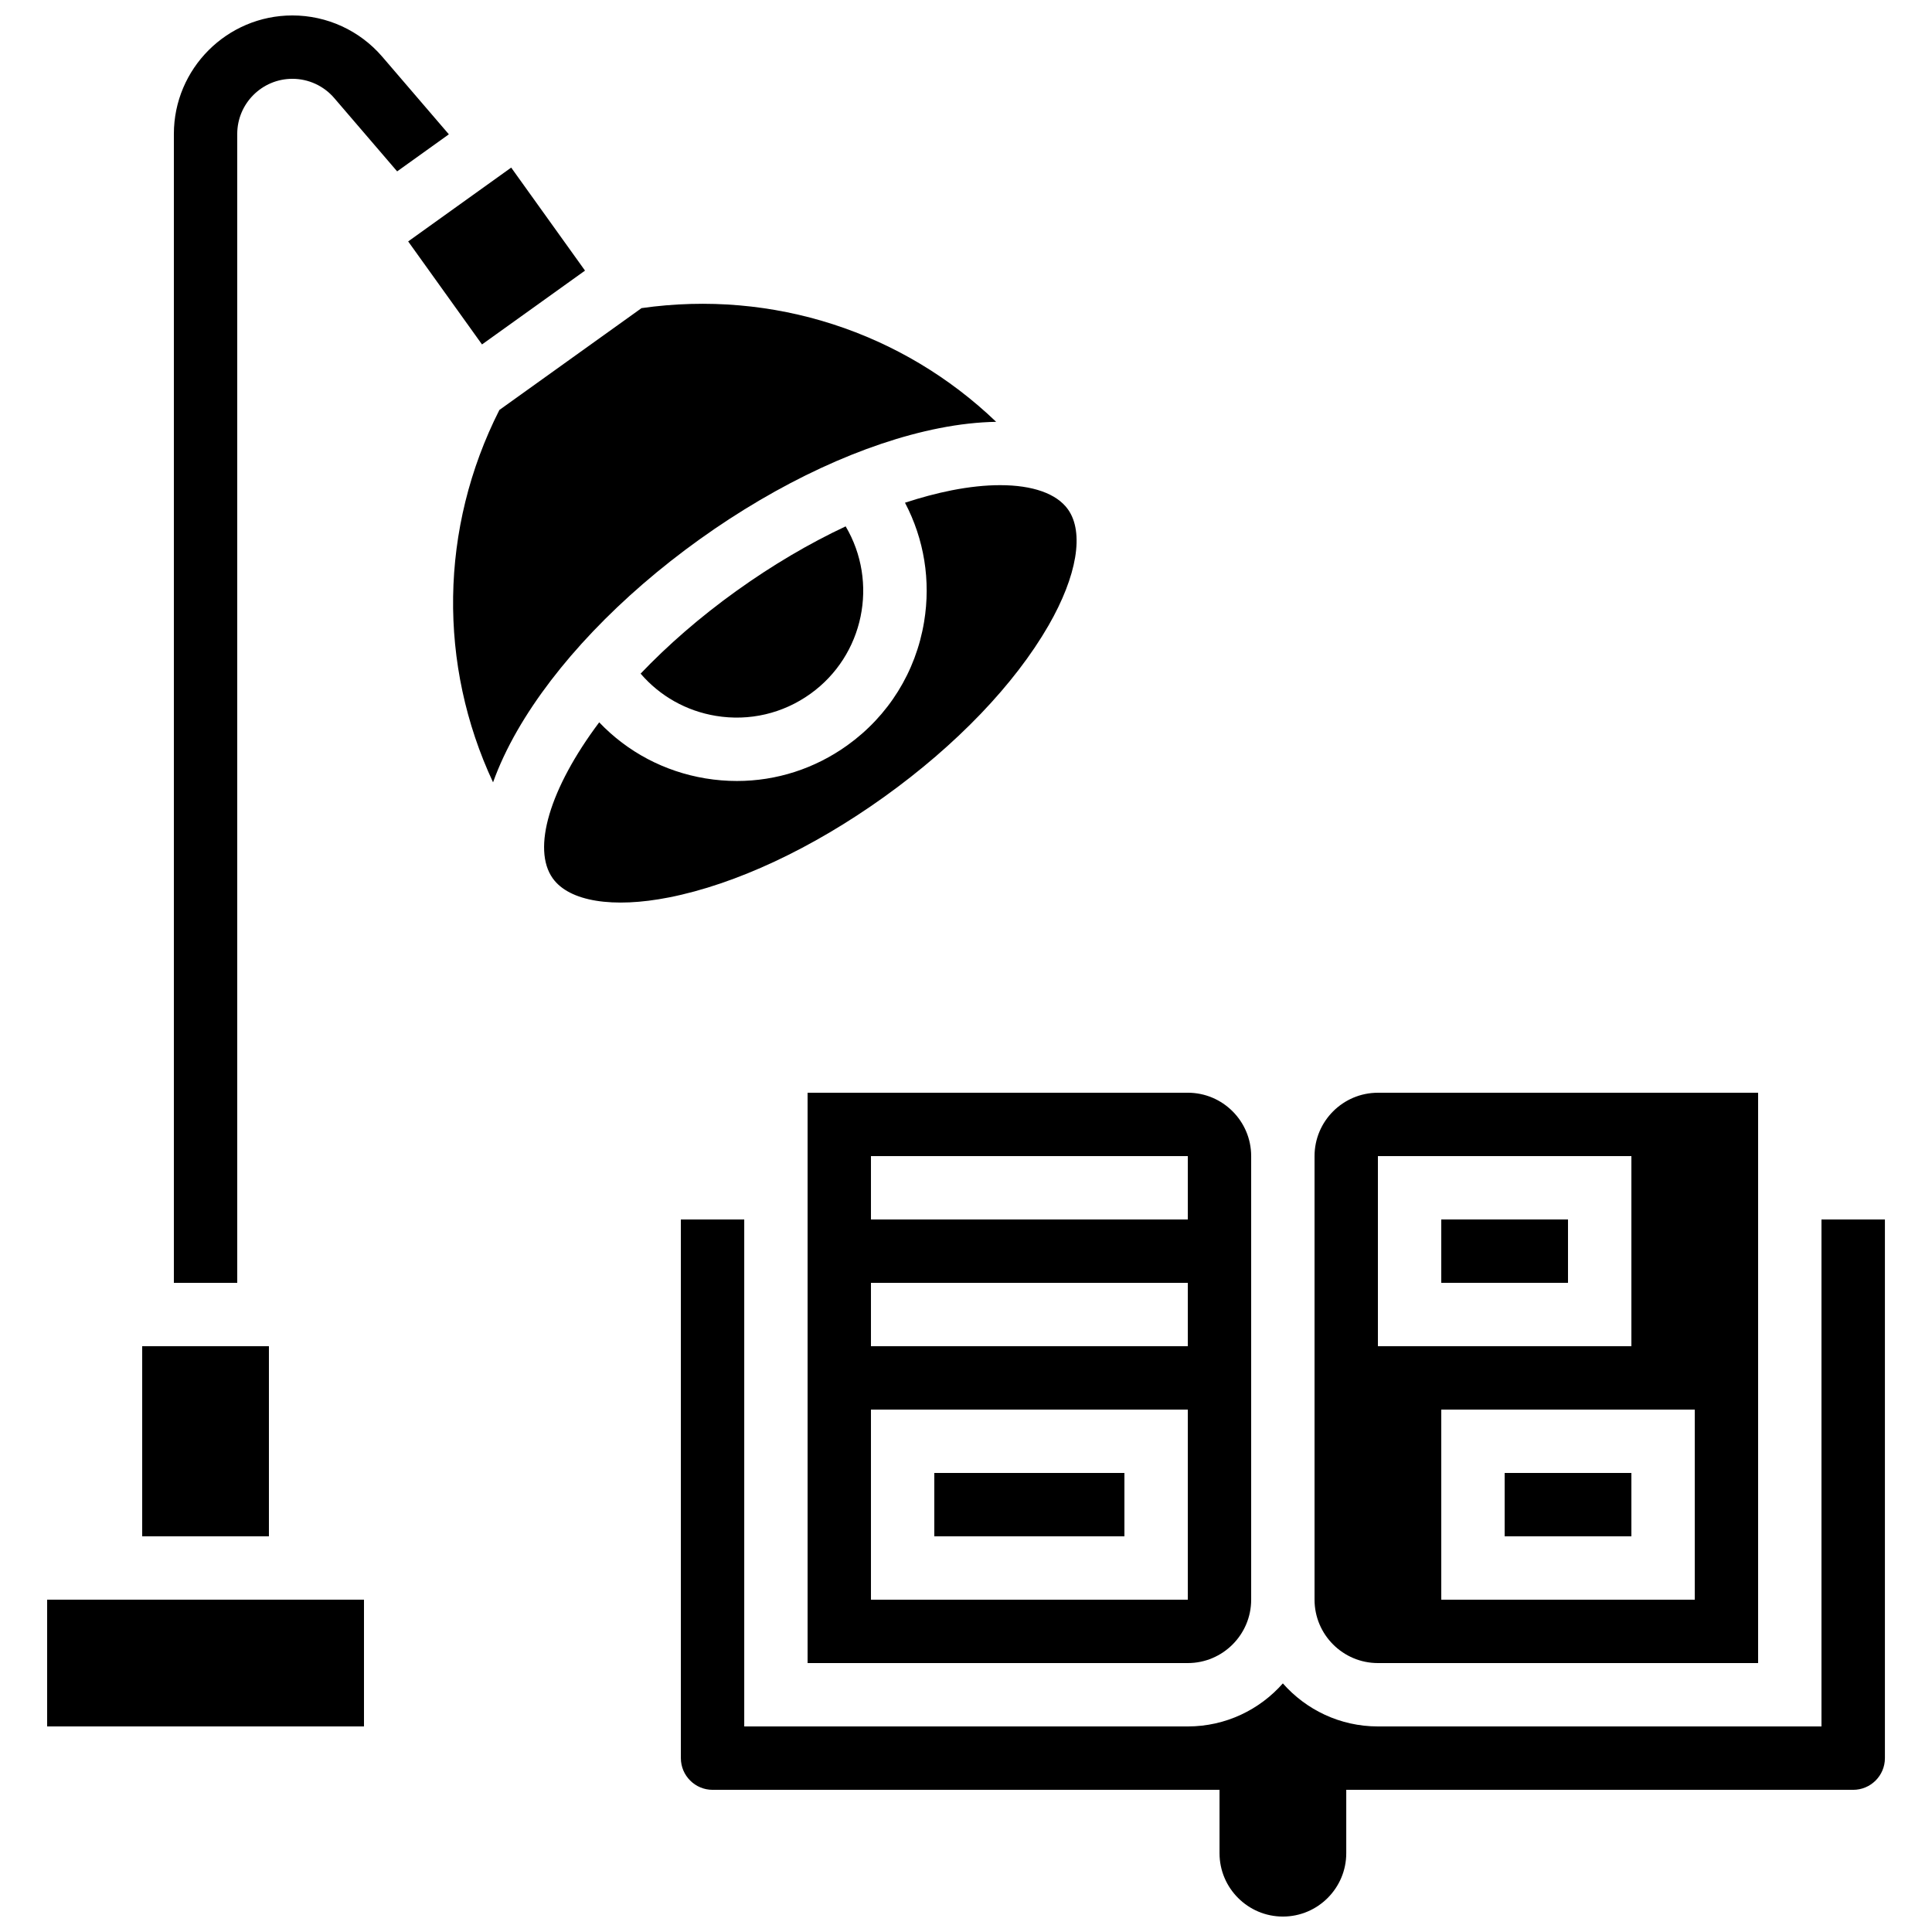
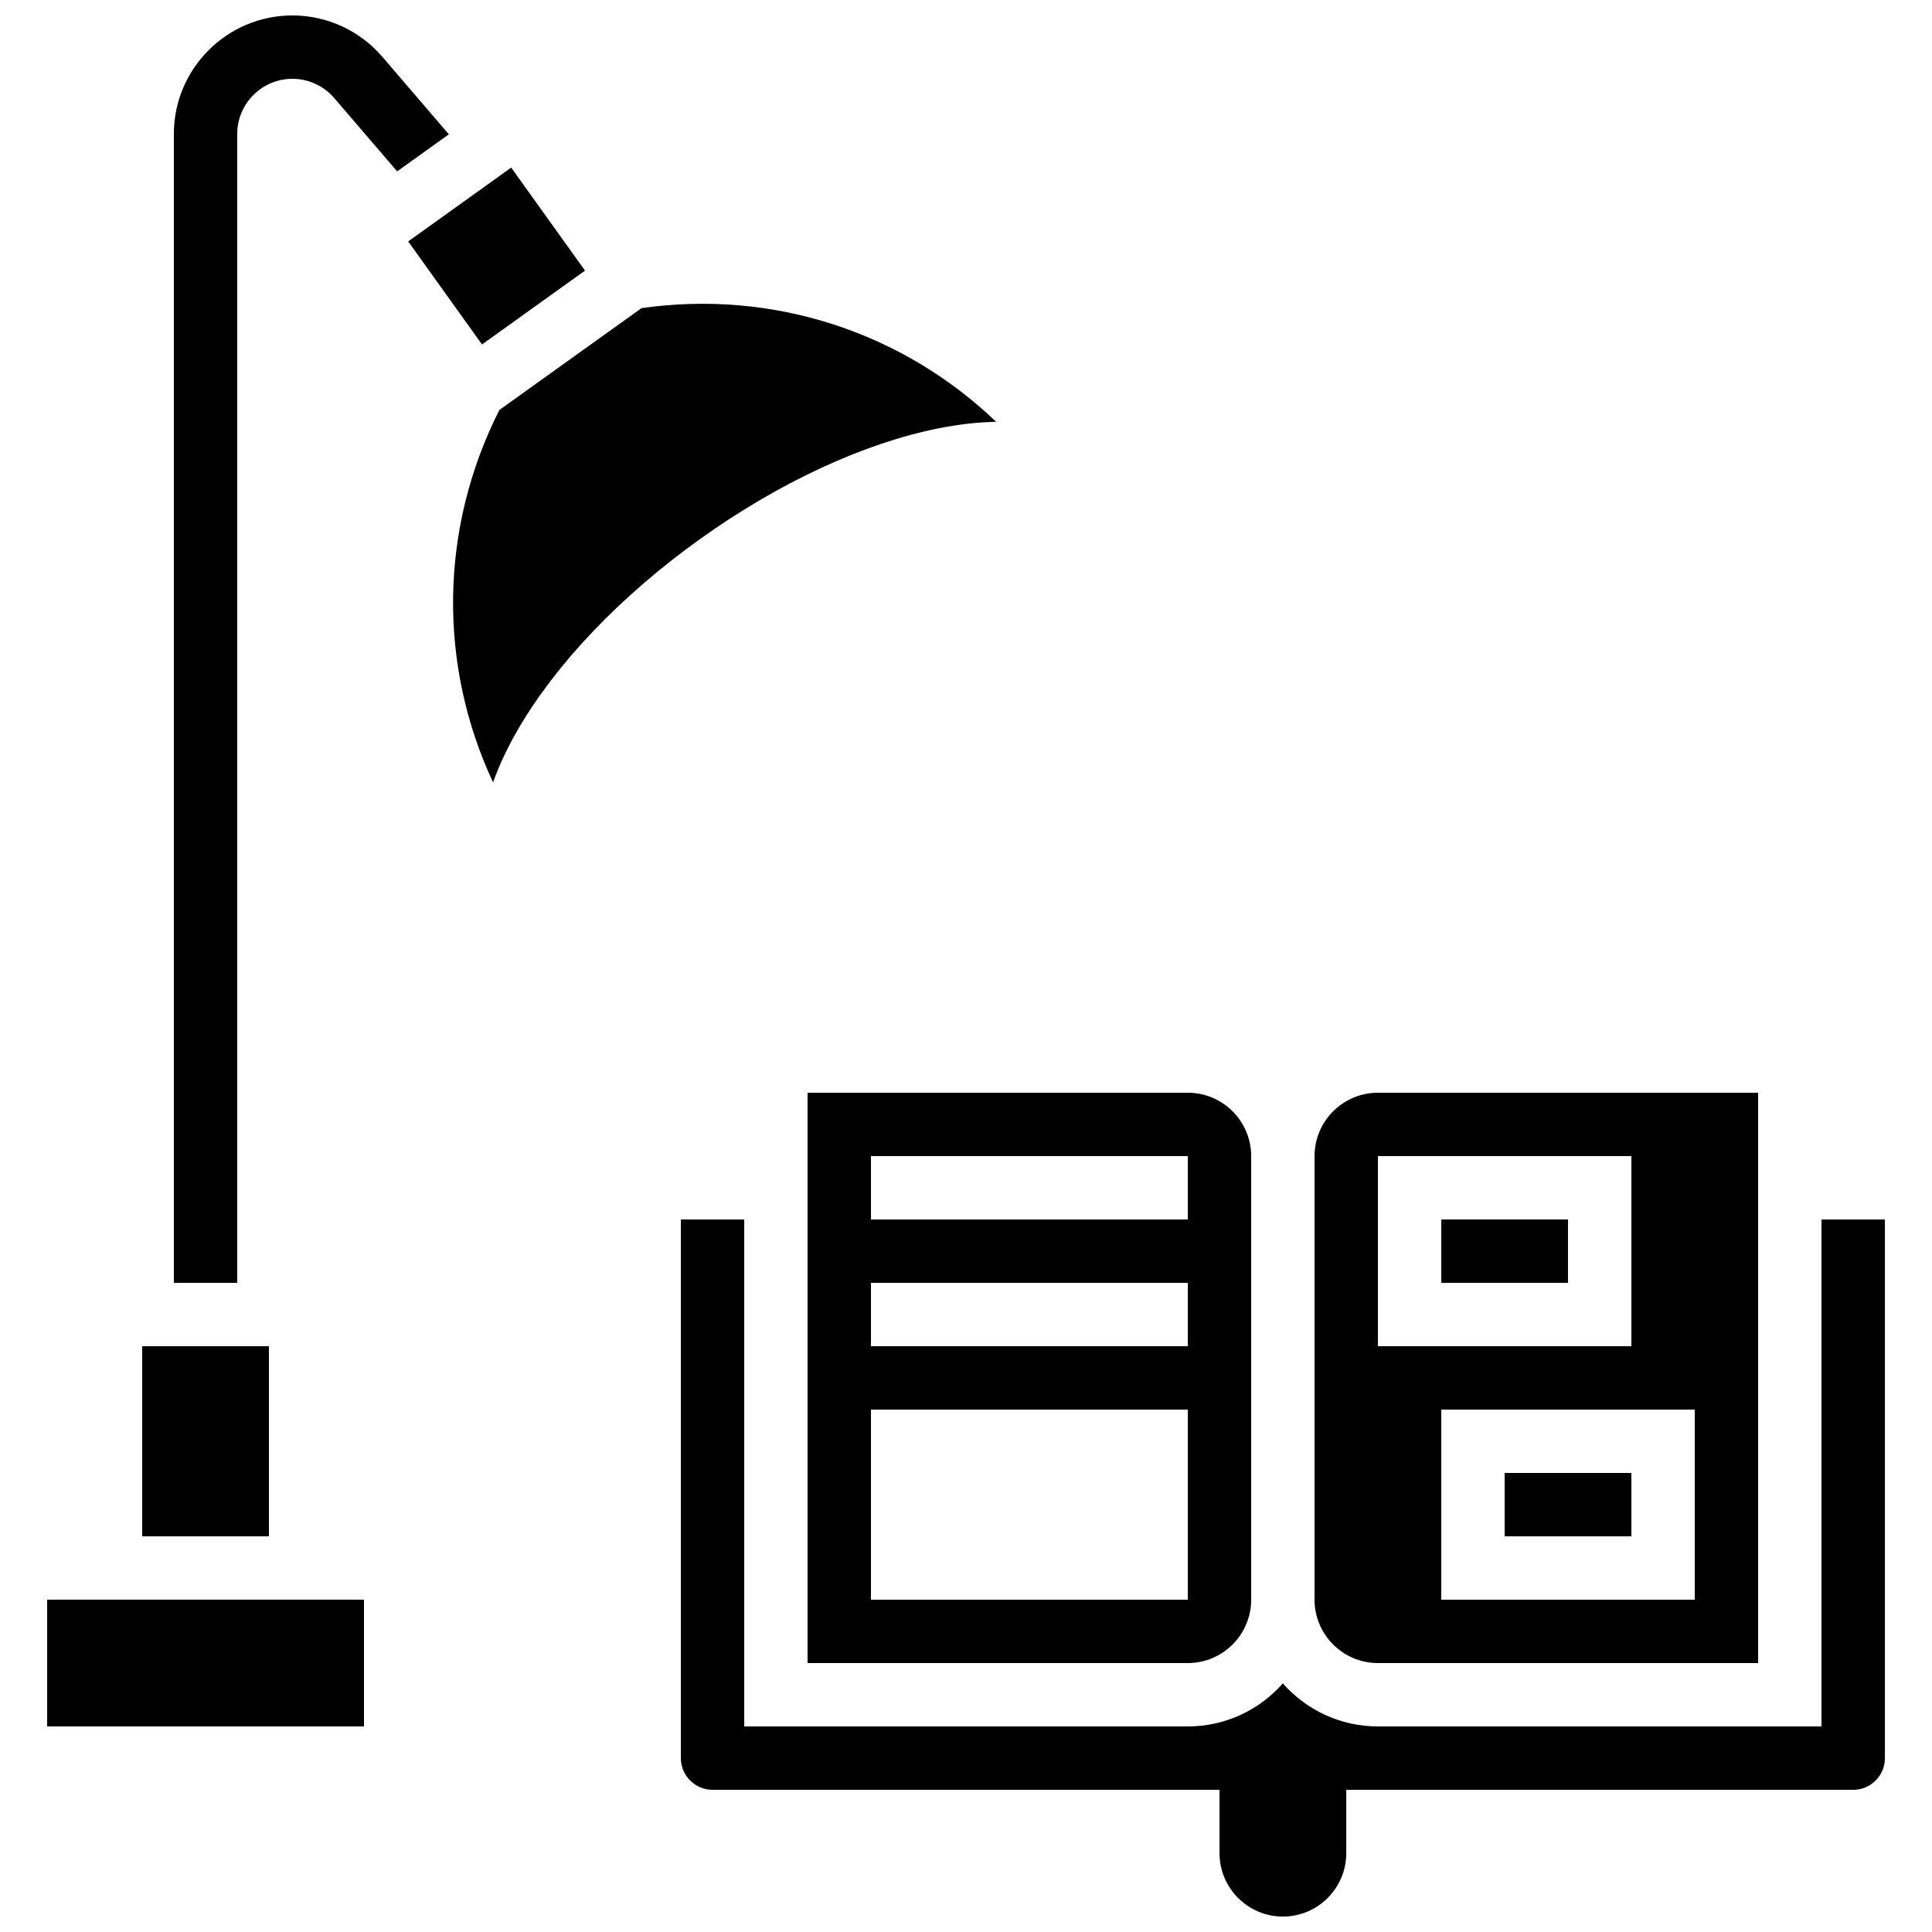
<svg xmlns="http://www.w3.org/2000/svg" width="800px" height="800px" version="1.1" viewBox="144 144 512 512">
  <defs>
    <clipPath id="b">
      <path d="m324 467h320v184.9h-320z" />
    </clipPath>
    <clipPath id="a">
      <path d="m190 148.09h73v335.91h-73z" />
    </clipPath>
  </defs>
  <path d="m509.16 584.73h100.76v-151.14h-100.76c-9.258 0-16.793 7.535-16.793 16.793v117.55c0 9.262 7.535 16.797 16.793 16.797zm83.969-16.797h-67.176v-50.383h67.176zm-83.969-117.55h67.176v50.383h-67.176z" />
-   <path d="m391.6 534.35h50.383v16.793h-50.383z" />
+   <path d="m391.6 534.35h50.383h-50.383z" />
  <path d="m525.95 467.17h33.586v16.793h-33.586z" />
  <path d="m542.75 534.35h33.586v16.793h-33.586z" />
  <path d="m358.02 584.73h100.76c9.258 0 16.793-7.535 16.793-16.793v-117.56c0-9.258-7.535-16.793-16.793-16.793h-100.76zm16.793-134.35h83.969v16.793h-83.969zm0 33.586h83.969v16.793h-83.969zm0 33.59h83.969v50.383h-83.969z" />
  <g clip-path="url(#b)">
    <path d="m626.71 467.17v134.35l-117.55 0.004c-10.023 0-19.031-4.418-25.191-11.406-6.156 6.984-15.164 11.406-25.188 11.406h-117.55v-134.35h-16.793v142.75c0 4.629 3.766 8.398 8.398 8.398h134.35v16.793c0 9.258 7.535 16.793 16.793 16.793s16.793-7.535 16.793-16.793v-16.793h134.35c4.629 0 8.398-3.766 8.398-8.398v-142.75z" />
  </g>
  <path d="m181.68 500.76h33.586v50.383h-33.586z" />
  <path d="m164.89 567.93h-8.395v33.59h83.965v-33.59z" />
  <path d="m252.17 207.98 27.301-19.566 19.566 27.301-27.301 19.566z" />
  <path d="m329.41 286.93c21.008-15.055 43.562-25.516 63.516-29.457 5.344-1.055 10.375-1.605 15.066-1.684-24.805-23.785-59.125-35.094-93.98-30.133l-37.672 26.992c-15.902 31.41-16.227 67.547-1.676 98.68 1.582-4.418 3.719-9.004 6.434-13.727 10.148-17.621 27.305-35.617 48.312-50.672z" />
-   <path d="m421.86 309.78c7.594-13.191 9.52-24.707 5.148-30.809-3.008-4.199-9.406-6.398-17.973-6.398-3.879 0-8.199 0.453-12.855 1.371-3.996 0.789-8.129 1.902-12.348 3.281 5.07 9.645 6.871 20.621 5.066 31.559-2.191 13.277-9.426 24.906-20.363 32.746-8.652 6.199-18.801 9.441-29.238 9.441-2.758 0-5.539-0.227-8.316-0.684-10.902-1.801-20.691-7.004-28.184-14.863-13.188 17.598-17.875 33.574-12.301 41.363l0.004 0.004c4.371 6.098 15.895 7.981 30.828 5.027 17.648-3.488 37.887-12.949 56.988-26.633 19.105-13.691 34.566-29.816 43.543-45.406z" />
-   <path d="m313.77 322.52c5.125 5.957 12.102 9.898 19.953 11.195 8.852 1.461 17.742-0.613 25.035-5.84 14.246-10.207 18.109-29.574 9.348-44.383-9.613 4.504-19.402 10.266-28.91 17.082-9.785 7.012-18.301 14.484-25.426 21.945z" />
  <g clip-path="url(#a)">
    <path d="m245.32 159.05c-5.973-6.965-14.66-10.957-23.836-10.957-17.316 0-31.406 14.09-31.406 31.41v304.46h16.793v-304.46c0-8.062 6.555-14.617 14.613-14.617 4.269 0 8.312 1.859 11.09 5.098l16.676 19.434 13.703-9.82z" />
  </g>
</svg>